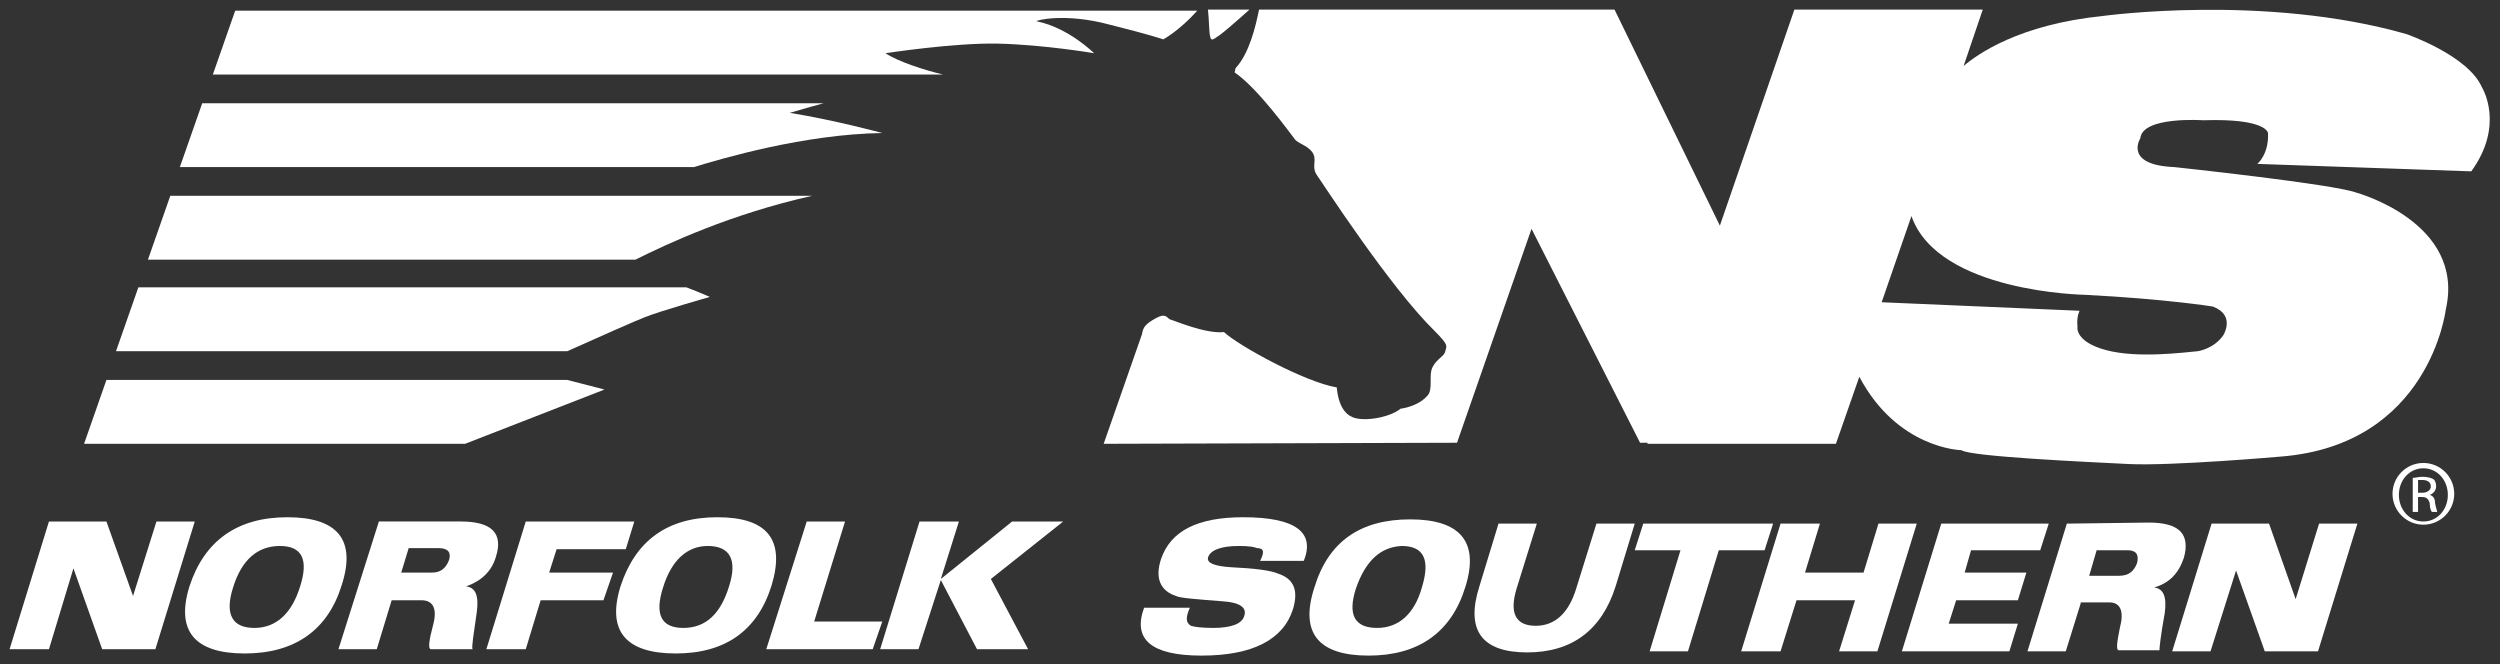
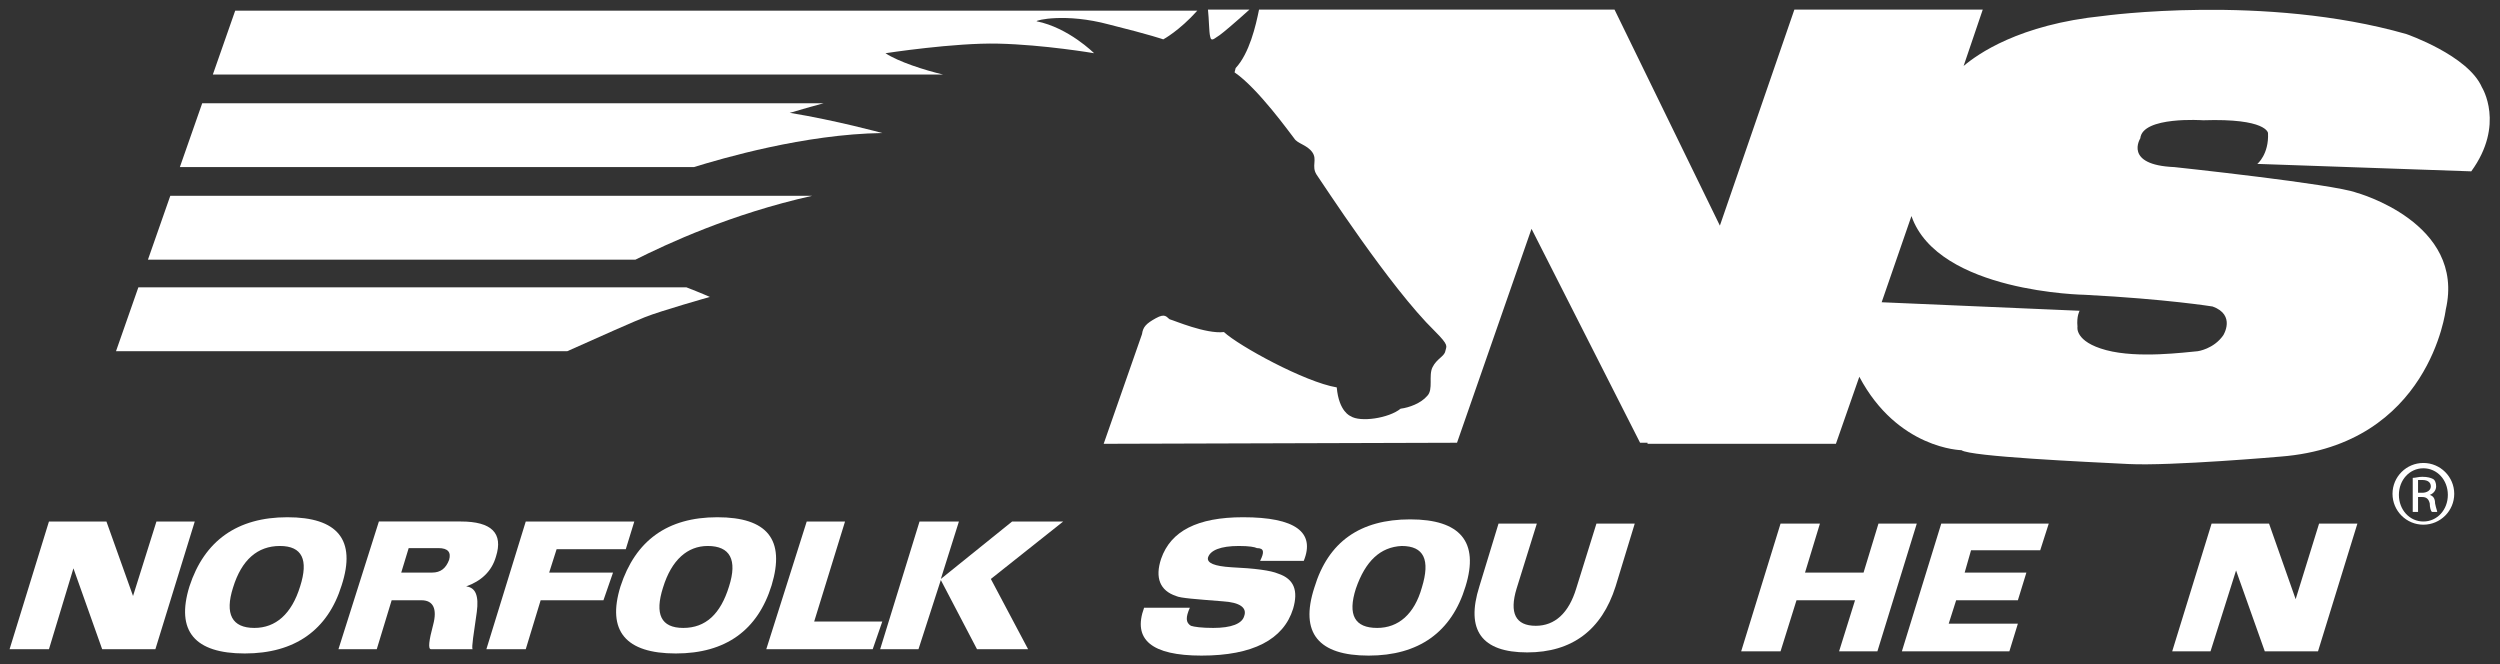
<svg xmlns="http://www.w3.org/2000/svg" version="1.1" x="0px" y="0px" viewBox="0 0 234.9 62.4" style="enable-background:new 0 0 234.9 62.4;" xml:space="preserve">
  <rect x="0" y="0" width="234.9" height="62.4" fill="#333333" stroke="none" />
  <style type="text/css">
	.st0{display:none;}
	.st1{display:inline;fill:#662D91;}
	.st2{fill:#FFFFFF;}
	.st3{fill:none;}
	.st4{fill:#1F417E;}
	.st5{fill:#DD373B;}
	.st6{fill:#EB2933;}
	.st7{fill:#ED1F24;stroke:#FFFFFF;stroke-width:2.663;stroke-miterlimit:10;}
	.st8{fill:none;stroke:#343434;stroke-width:4.794;stroke-miterlimit:10;}
	.st9{fill-rule:evenodd;clip-rule:evenodd;fill:#FFFFFF;}
	.st10{fill:#FD7025;}
	.st11{fill:#F92129;}
	.st12{fill:#41B0BE;}
	.st13{fill:#DF7324;}
	.st14{fill:#C6C3C3;}
	.st15{fill:#3C3C3B;}
</style>
  <g id="Layer_2" class="st0">
    <rect x="-3366.2" y="-941.3" class="st1" width="5001.7" height="2251.2" />
  </g>
  <g id="Layer_1">
    <g>
      <g>
        <polygon class="st2" points="217.9,49.2 221.5,49.2 217.8,61.2 212.8,61.2 210.1,53.6 207.7,61.2 204.1,61.2 207.8,49.2      213.2,49.2 215.7,56.3 217.9,49.2    " />
        <path class="st2" d="M143.5,61.3c4.2,0,7-2.1,8.3-6.2l1.8-5.9H150l-1.9,6.1c-0.7,2.3-2,3.5-3.8,3.5c-1.9,0-2.5-1.2-1.8-3.5     l1.9-6.1h-3.6l-1.8,5.9C137.7,59.2,139.2,61.3,143.5,61.3L143.5,61.3z" />
        <path class="st2" d="M118.4,52.7h4.1c1.1-2.7-0.8-4.1-5.7-4.1c-4.3,0-6.8,1.3-7.7,3.9c-0.6,1.8-0.1,3,1.4,3.5     c0.4,0.2,1.9,0.3,4.4,0.5c1.6,0.1,2.3,0.6,2,1.4c-0.2,0.7-1.2,1.1-2.9,1.1c-1.1,0-1.8-0.1-2.1-0.2c-0.5-0.3-0.5-0.8-0.1-1.7h-4.3     c-1.1,3,0.7,4.5,5.4,4.5c4.8,0,7.7-1.5,8.6-4.4c0.5-1.7,0.1-2.8-1.4-3.3c-0.7-0.3-2.2-0.5-4.4-0.6c-1.6-0.1-2.3-0.4-2.2-0.9     c0.2-0.7,1.2-1.1,2.9-1.1c1,0,1.5,0.1,1.7,0.2C118.8,51.5,118.8,51.9,118.4,52.7L118.4,52.7z" />
-         <polygon class="st2" points="161.5,51.7 158.6,61.2 155,61.2 157.9,51.7 153.6,51.7 154.4,49.2 166.6,49.2 165.8,51.7      161.5,51.7    " />
        <polygon class="st2" points="167.3,49.2 171,49.2 169.6,53.8 175.1,53.8 176.5,49.2 180.1,49.2 176.4,61.2 172.8,61.2      174.3,56.4 168.8,56.4 167.3,61.2 163.6,61.2 167.3,49.2    " />
        <polygon class="st2" points="184.6,53.8 190.4,53.8 189.6,56.4 183.8,56.4 183.1,58.6 189.6,58.6 188.8,61.2 178.7,61.2      182.4,49.2 192.5,49.2 191.7,51.7 185.2,51.7 184.6,53.8    " />
        <path class="st9" d="M132.5,48.8c4.7,0,6.5,2.1,5.2,6.3c-1.3,4.3-4.4,6.5-9.1,6.5c-4.7,0-6.5-2.1-5.1-6.4     C124.8,50.9,127.8,48.8,132.5,48.8L132.5,48.8z M127.4,55.3c-0.8,2.5-0.1,3.7,2,3.7c2,0,3.5-1.3,4.2-3.8c0.8-2.6,0.2-3.9-1.9-3.9     C129.7,51.4,128.3,52.7,127.4,55.3L127.4,55.3z" />
-         <path class="st9" d="M199.1,54.1c0.9,0,1.4-0.4,1.7-1.2c0.2-0.8-0.1-1.2-0.9-1.2H197l-0.7,2.4H199.1L199.1,54.1z M195.5,56.7     l-1.4,4.5h-3.6l3.7-12l7.7-0.1c2.9,0,3.9,1.1,3.3,3.3c-0.5,1.5-1.4,2.4-2.8,2.8c0.9,0.1,1.2,0.9,1,2.4c-0.4,2.2-0.5,3.3-0.5,3.5     h-3.8c-0.3,0-0.2-0.7,0.1-2.2c0.4-1.5,0-2.3-1-2.3H195.5L195.5,56.7z" />
        <polygon class="st2" points="14.7,49 18.3,49 14.6,61 9.6,61 6.9,53.4 4.6,61 0.9,61 4.6,49 10,49 12.5,56 14.7,49    " />
        <polygon class="st2" points="59.6,49 58.8,51.6 52.3,51.6 51.6,53.8 57.6,53.8 56.7,56.4 50.8,56.4 49.4,61 45.7,61 49.4,49      59.6,49    " />
        <polygon class="st2" points="75.8,49 79.4,49 76.5,58.4 82.9,58.4 82,61 72,61 75.8,49    " />
        <polygon class="st2" points="86.4,49 90.1,49 88.4,54.4 95.1,49 99.9,49 93.1,54.4 96.6,61 91.8,61 88.4,54.5 86.3,61 82.7,61      86.4,49    " />
        <path class="st9" d="M27,48.6c4.7,0,6.5,2.1,5.1,6.4c-1.3,4.2-4.4,6.4-9.1,6.4c-4.7,0-6.5-2.1-5.2-6.3     C19.2,50.8,22.3,48.6,27,48.6L27,48.6z M21.9,55.2c-0.8,2.5-0.1,3.8,2,3.8c2,0,3.5-1.3,4.3-3.9c0.8-2.5,0.2-3.8-1.9-3.8     C24.2,51.3,22.7,52.6,21.9,55.2L21.9,55.2z" />
        <path class="st9" d="M40.6,53.8c0.8,0,1.3-0.4,1.6-1.2c0.2-0.7-0.1-1.1-1-1.1h-2.8l-0.7,2.3H40.6L40.6,53.8z M36.8,56.4L35.4,61     h-3.6l3.8-12h7.7c2.9,0,4,1.1,3.3,3.3c-0.4,1.4-1.4,2.3-2.8,2.8c0.9,0.1,1.2,0.9,1,2.4c-0.3,2.1-0.5,3.3-0.4,3.5h-3.9     c-0.3,0-0.2-0.8,0.2-2.3c0.4-1.5,0-2.3-1.1-2.3H36.8L36.8,56.4z" />
        <path class="st9" d="M67.4,48.6c4.7,0,6.4,2.1,5.1,6.4c-1.3,4.2-4.3,6.4-9,6.4c-4.7,0-6.5-2.1-5.2-6.3     C59.7,50.8,62.7,48.6,67.4,48.6L67.4,48.6z M62.3,55.2c-0.8,2.5-0.2,3.8,1.9,3.8c2.1,0,3.5-1.3,4.3-3.9c0.8-2.5,0.1-3.8-2-3.8     C64.6,51.3,63.1,52.6,62.3,55.2L62.3,55.2z" />
        <path class="st2" d="M77.4,9.7H19l-2.1,6h48.3c2.6-0.8,10.4-3.1,17.7-3.2c0,0-4.4-1.2-8.7-1.9C74.3,10.6,75.5,10.2,77.4,9.7     L77.4,9.7z" />
-         <polygon class="st2" points="10,35.7 7.9,41.7 43.7,41.7 56.8,36.6 53.3,35.7 10,35.7    " />
        <path class="st2" d="M114.6,3.3c0.3-0.2,1.7-1.4,2.8-2.4h-3.9c0.1,0.9,0.1,2.1,0.2,2.5C113.8,4,114.1,3.6,114.6,3.3L114.6,3.3z" />
        <path class="st2" d="M13,27l-2.1,6h42.4c2.9-1.3,6.5-2.9,7.3-3.2c1.5-0.6,6.1-1.9,6.1-1.9s-0.9-0.4-2.2-0.9H13L13,27z" />
        <path class="st2" d="M104.2,2.3c4,1,5.1,1.4,5.1,1.4s1.5-0.8,3.2-2.7H22.1l-2.1,6h68.6c-1.7-0.4-4.2-1.2-5.4-2     c0,0,6.5-1,10.6-0.9c4.3,0.1,9,0.9,9,0.9s-2.4-2.4-5.4-3C97.3,1.9,100.1,1.2,104.2,2.3L104.2,2.3z" />
        <path class="st2" d="M13.9,24.4h45.8c3-1.5,9-4.3,16.6-6H16L13.9,24.4L13.9,24.4z" />
        <path class="st2" d="M212.1,15.4l20.1,0.7c3.2-4.4,1-7.9,1-7.9c-1.3-3-7.1-5-7.1-5c-13.3-3.8-28.5-1.7-28.5-1.7     c-7.9,0.8-11.8,3.6-13.1,4.7l1.8-5.3h-17.7l-7,20.3L151.7,0.9l-0.8,0l0,0l-32.6,0c-0.3,1.5-0.9,4.1-2.2,5.5L116,6.8     c2.2,1.5,5.2,5.7,5.6,6.2c0.3,0.5,1.2,0.6,1.7,1.3c0.5,0.7-0.1,1.3,0.4,2.1c0.5,0.7,6.9,10.6,11.1,14.7c1.4,1.4,1.1,1.4,1,1.9     c-0.1,0.5-0.8,0.7-1.2,1.5c-0.4,0.8,0.1,2.1-0.5,2.7c-0.6,0.7-1.7,1.1-2.5,1.2c-1.1,0.9-3.8,1.3-4.7,0.7c0,0-1.1-0.4-1.3-2.7     c-3-0.5-9.2-3.9-10.6-5.2c-1.7,0.2-4.7-1.1-5.1-1.2c-0.3-0.2-0.4-0.6-1.3-0.1c-0.9,0.5-1.2,0.8-1.3,1.5l-3.6,10.3l33.2-0.1     l7-20.1l10.2,20.1l0.7,0l0,0.1l17.7,0l2.2-6.3c3.6,6.8,9.6,6.9,9.6,6.9c0.8,0.6,11.7,1.1,15.7,1.3c4,0.2,14.3-0.7,14.3-0.7     c14-1.1,15.5-13.8,15.5-13.8c1.9-8.2-8.4-11-8.4-11c-2.1-0.8-17.1-2.4-17.1-2.4c-4.8-0.2-3.2-2.7-3.2-2.7     c0.2-2.1,5.9-1.7,5.9-1.7c6-0.2,6.1,1.2,6.1,1.2C213.2,14.5,212.1,15.4,212.1,15.4L212.1,15.4z M207.9,28.8c2.2,0.8,1,2.7,1,2.7     c-0.9,1.3-2.4,1.5-2.4,1.5c-1.2,0.1-5.6,0.7-8.6-0.1c-3-0.8-2.7-2.2-2.7-2.2c-0.1-1,0.2-1.5,0.2-1.5l-18.6-0.8l2.8-8.1     c2.5,7.2,16.3,7.4,16.3,7.4C203.6,28.1,207.9,28.8,207.9,28.8L207.9,28.8z" />
      </g>
      <g>
        <path class="st2" d="M227.7,43.5c1.6,0,2.9,1.3,2.9,2.9c0,1.6-1.3,2.9-2.9,2.9c-1.6,0-2.9-1.3-2.9-2.9     C224.8,44.8,226.1,43.5,227.7,43.5L227.7,43.5z M227.7,44c-1.3,0-2.3,1.1-2.3,2.5c0,1.4,1,2.5,2.3,2.5c1.3,0,2.3-1.1,2.3-2.5     C230,45.1,229,44,227.7,44L227.7,44z M227.2,48.1h-0.5v-3.2c0.3,0,0.5-0.1,0.9-0.1c0.5,0,0.8,0.1,1,0.2c0.2,0.1,0.3,0.4,0.3,0.7     c0,0.4-0.3,0.7-0.6,0.8v0c0.3,0.1,0.5,0.3,0.5,0.8c0.1,0.5,0.2,0.7,0.2,0.8h-0.5c-0.1-0.1-0.2-0.4-0.2-0.8     c-0.1-0.4-0.3-0.6-0.7-0.6h-0.4V48.1z M227.2,46.3h0.4c0.4,0,0.8-0.2,0.8-0.6c0-0.3-0.2-0.6-0.8-0.6c-0.2,0-0.3,0-0.4,0V46.3z" />
      </g>
    </g>
  </g>
</svg>